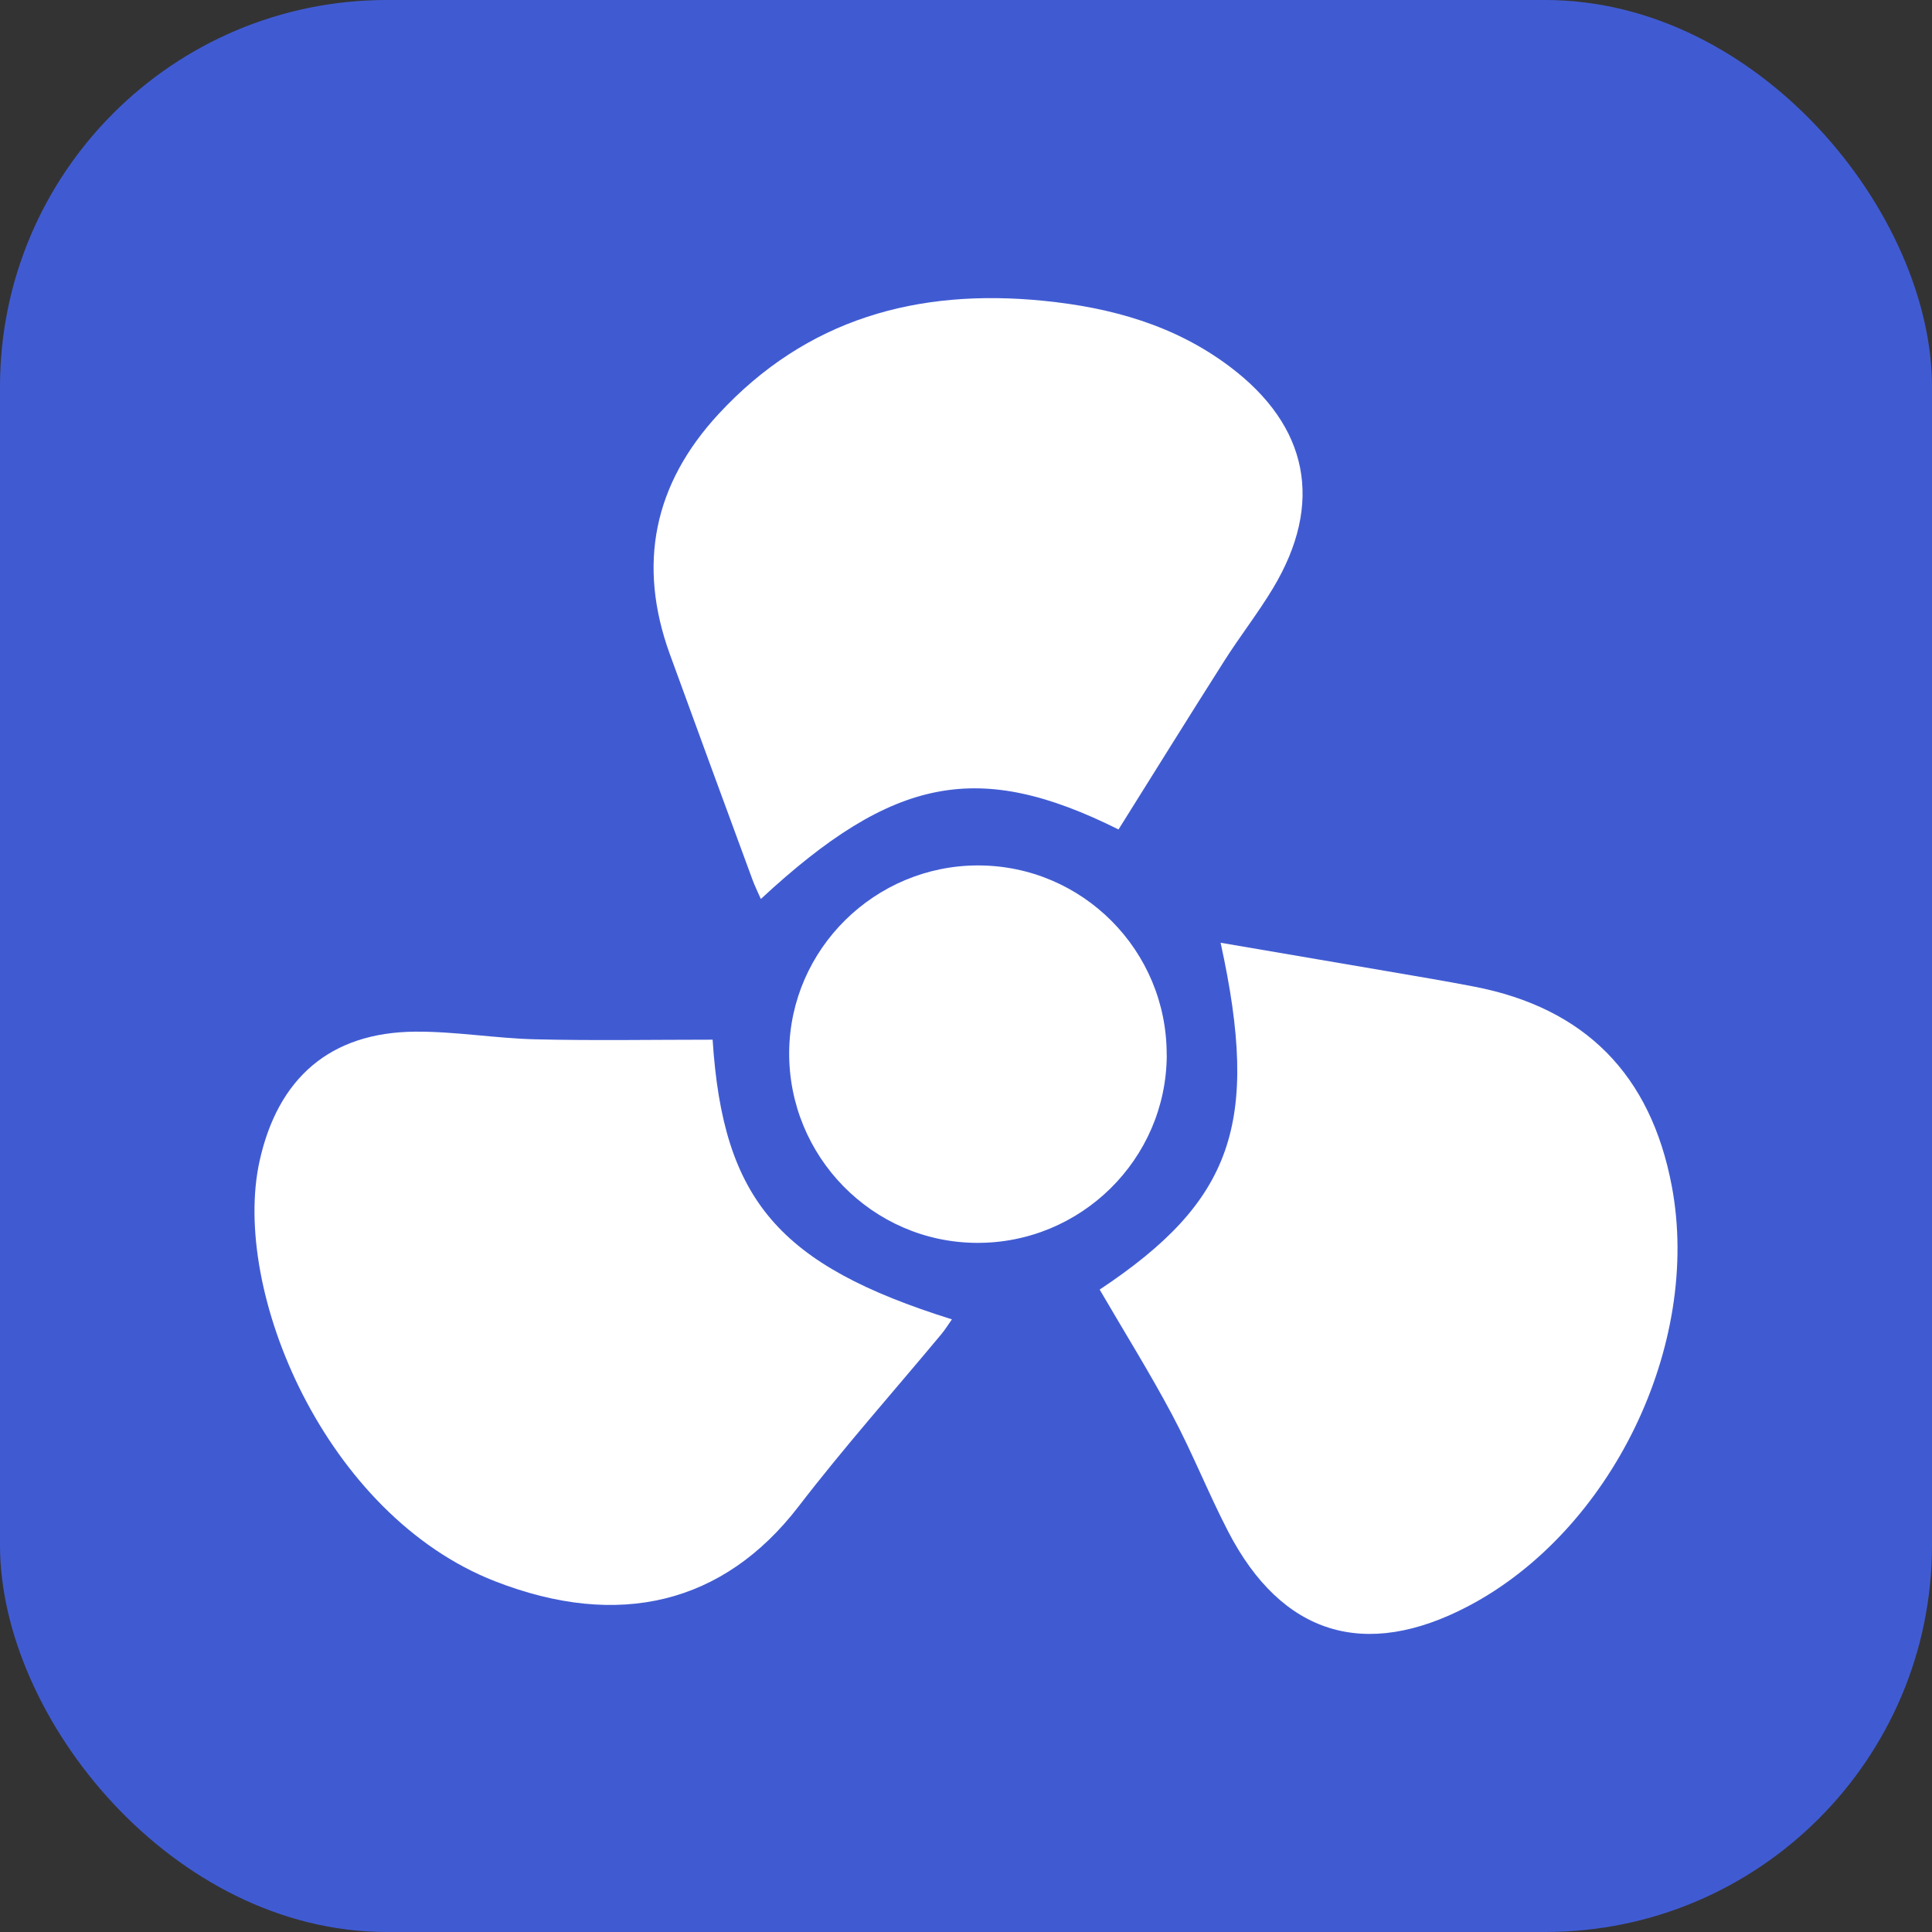
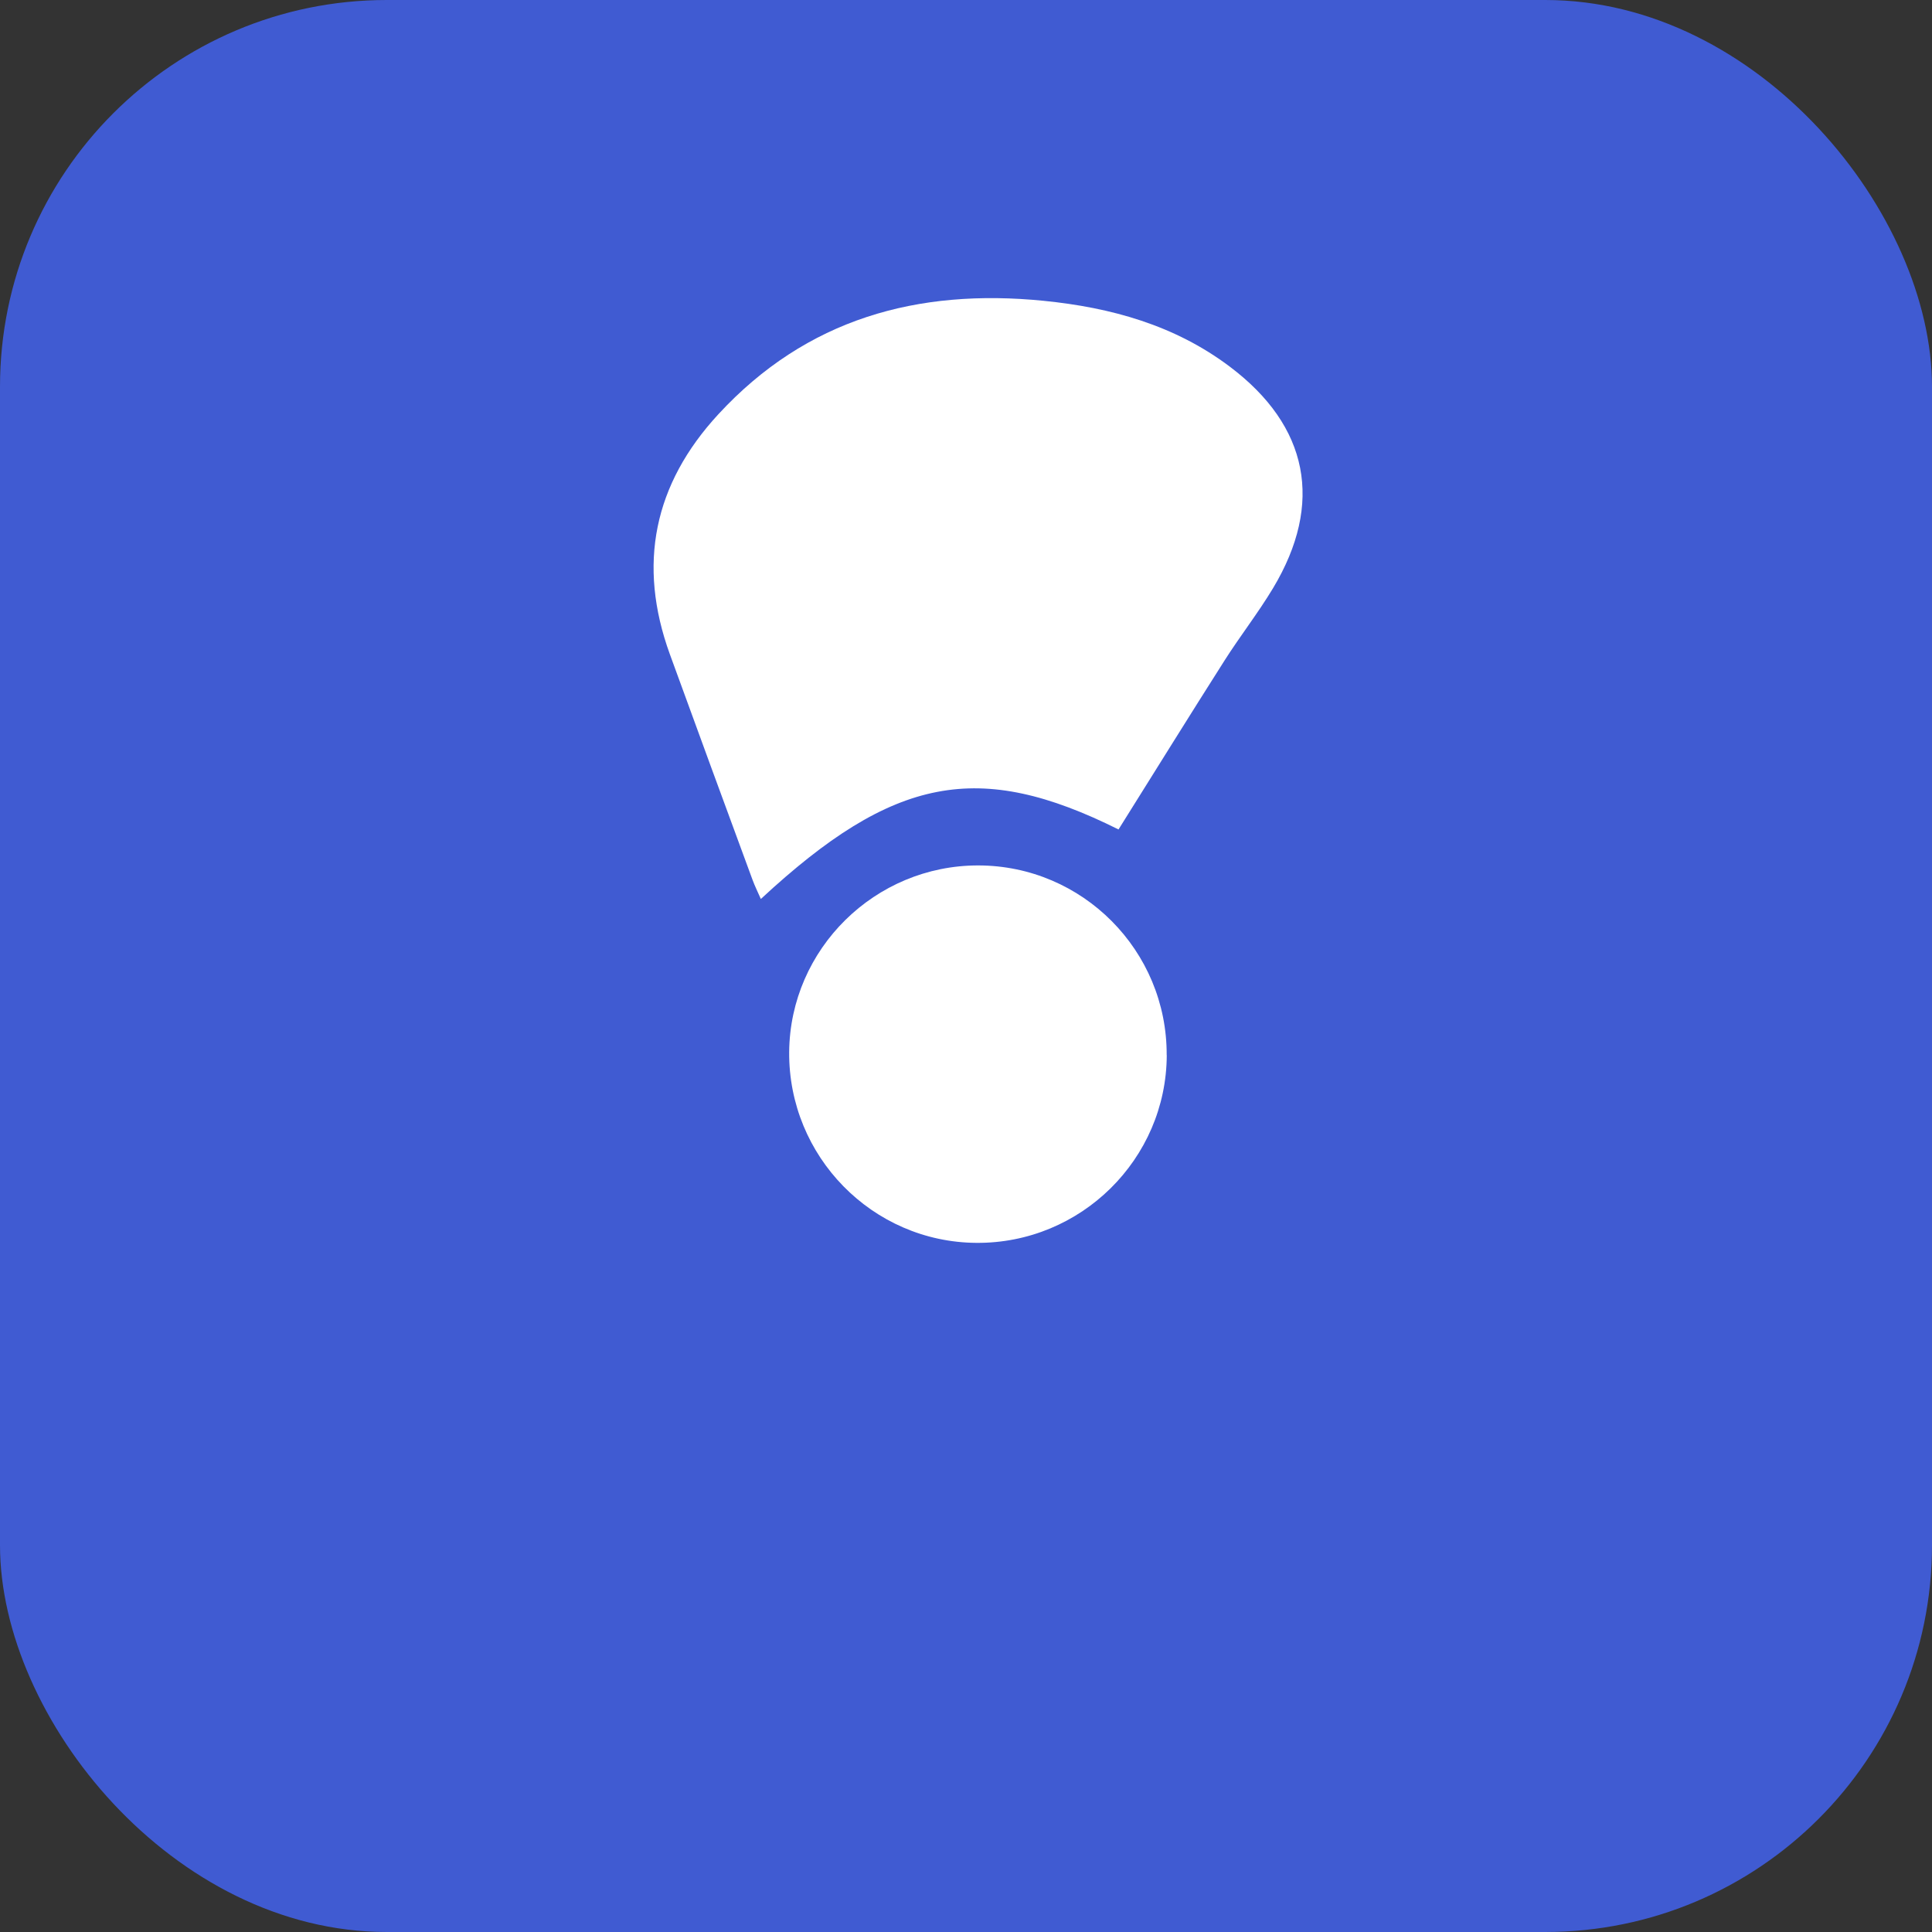
<svg xmlns="http://www.w3.org/2000/svg" id="Laag_2" data-name="Laag 2" viewBox="0 0 255.12 255.12">
  <rect x="0" y="0" width="255.12" height="255.12" fill="#333333" stroke="none" />
  <defs>
    <style>
      .cls-1 {
        fill: #405bd2;
      }

      .cls-2 {
        fill: #fff;
      }
    </style>
  </defs>
  <g id="_405bd2" data-name="405bd2">
    <g id="Top_-_bodycooler" data-name="Top - bodycooler">
      <rect class="cls-1" x="0" width="255.12" height="255.12" rx="51.07" ry="51.07" />
      <g>
        <path class="cls-2" d="M147.7,109.53c-18.42-9.18-29.67-7.11-47.23,9.18-.39-.89-.8-1.71-1.11-2.56-3.65-9.92-7.3-19.84-10.91-29.77-4.3-11.85-2.12-22.44,6.41-31.68,11.64-12.61,26.3-16.64,42.94-14.98,8.91.89,17.33,3.22,24.6,8.7,10.41,7.84,12.43,18.04,5.71,29.24-1.97,3.28-4.35,6.32-6.41,9.56-4.65,7.31-9.22,14.68-14,22.31Z" />
-         <path class="cls-2" d="M94.1,137.28c1.37,21.18,8.71,29.77,31.6,36.94-.49.69-.89,1.35-1.38,1.94-6.31,7.58-12.87,14.96-18.88,22.78-9.9,12.87-23.77,16.22-40.06,9.87-22.39-8.73-34.9-38.34-31.1-55.51,2.42-10.92,9.29-16.98,20.55-17.07,5.27-.04,10.55.88,15.83,1.01,7.75.19,15.5.05,23.44.05Z" />
-         <path class="cls-2" d="M145.21,170.29c17.57-11.68,21.21-21.91,15.97-45.8,7.46,1.27,14.8,2.52,22.13,3.78,3.78.65,7.57,1.28,11.34,2.01,14.65,2.83,23.33,11.62,26.11,26.35,3.95,20.95-7.98,45.55-26.91,55.48-13.62,7.14-24.6,3.78-31.67-9.87-2.62-5.06-4.72-10.39-7.4-15.42-2.96-5.57-6.31-10.93-9.57-16.53Z" />
        <path class="cls-2" d="M154.07,139.33c-.05,13.74-11.35,24.89-25.14,24.79-13.73-.09-24.83-11.42-24.72-25.21.12-13.6,11.33-24.65,24.98-24.63,13.77.02,24.93,11.26,24.87,25.05Z" />
      </g>
    </g>
  </g>
</svg>